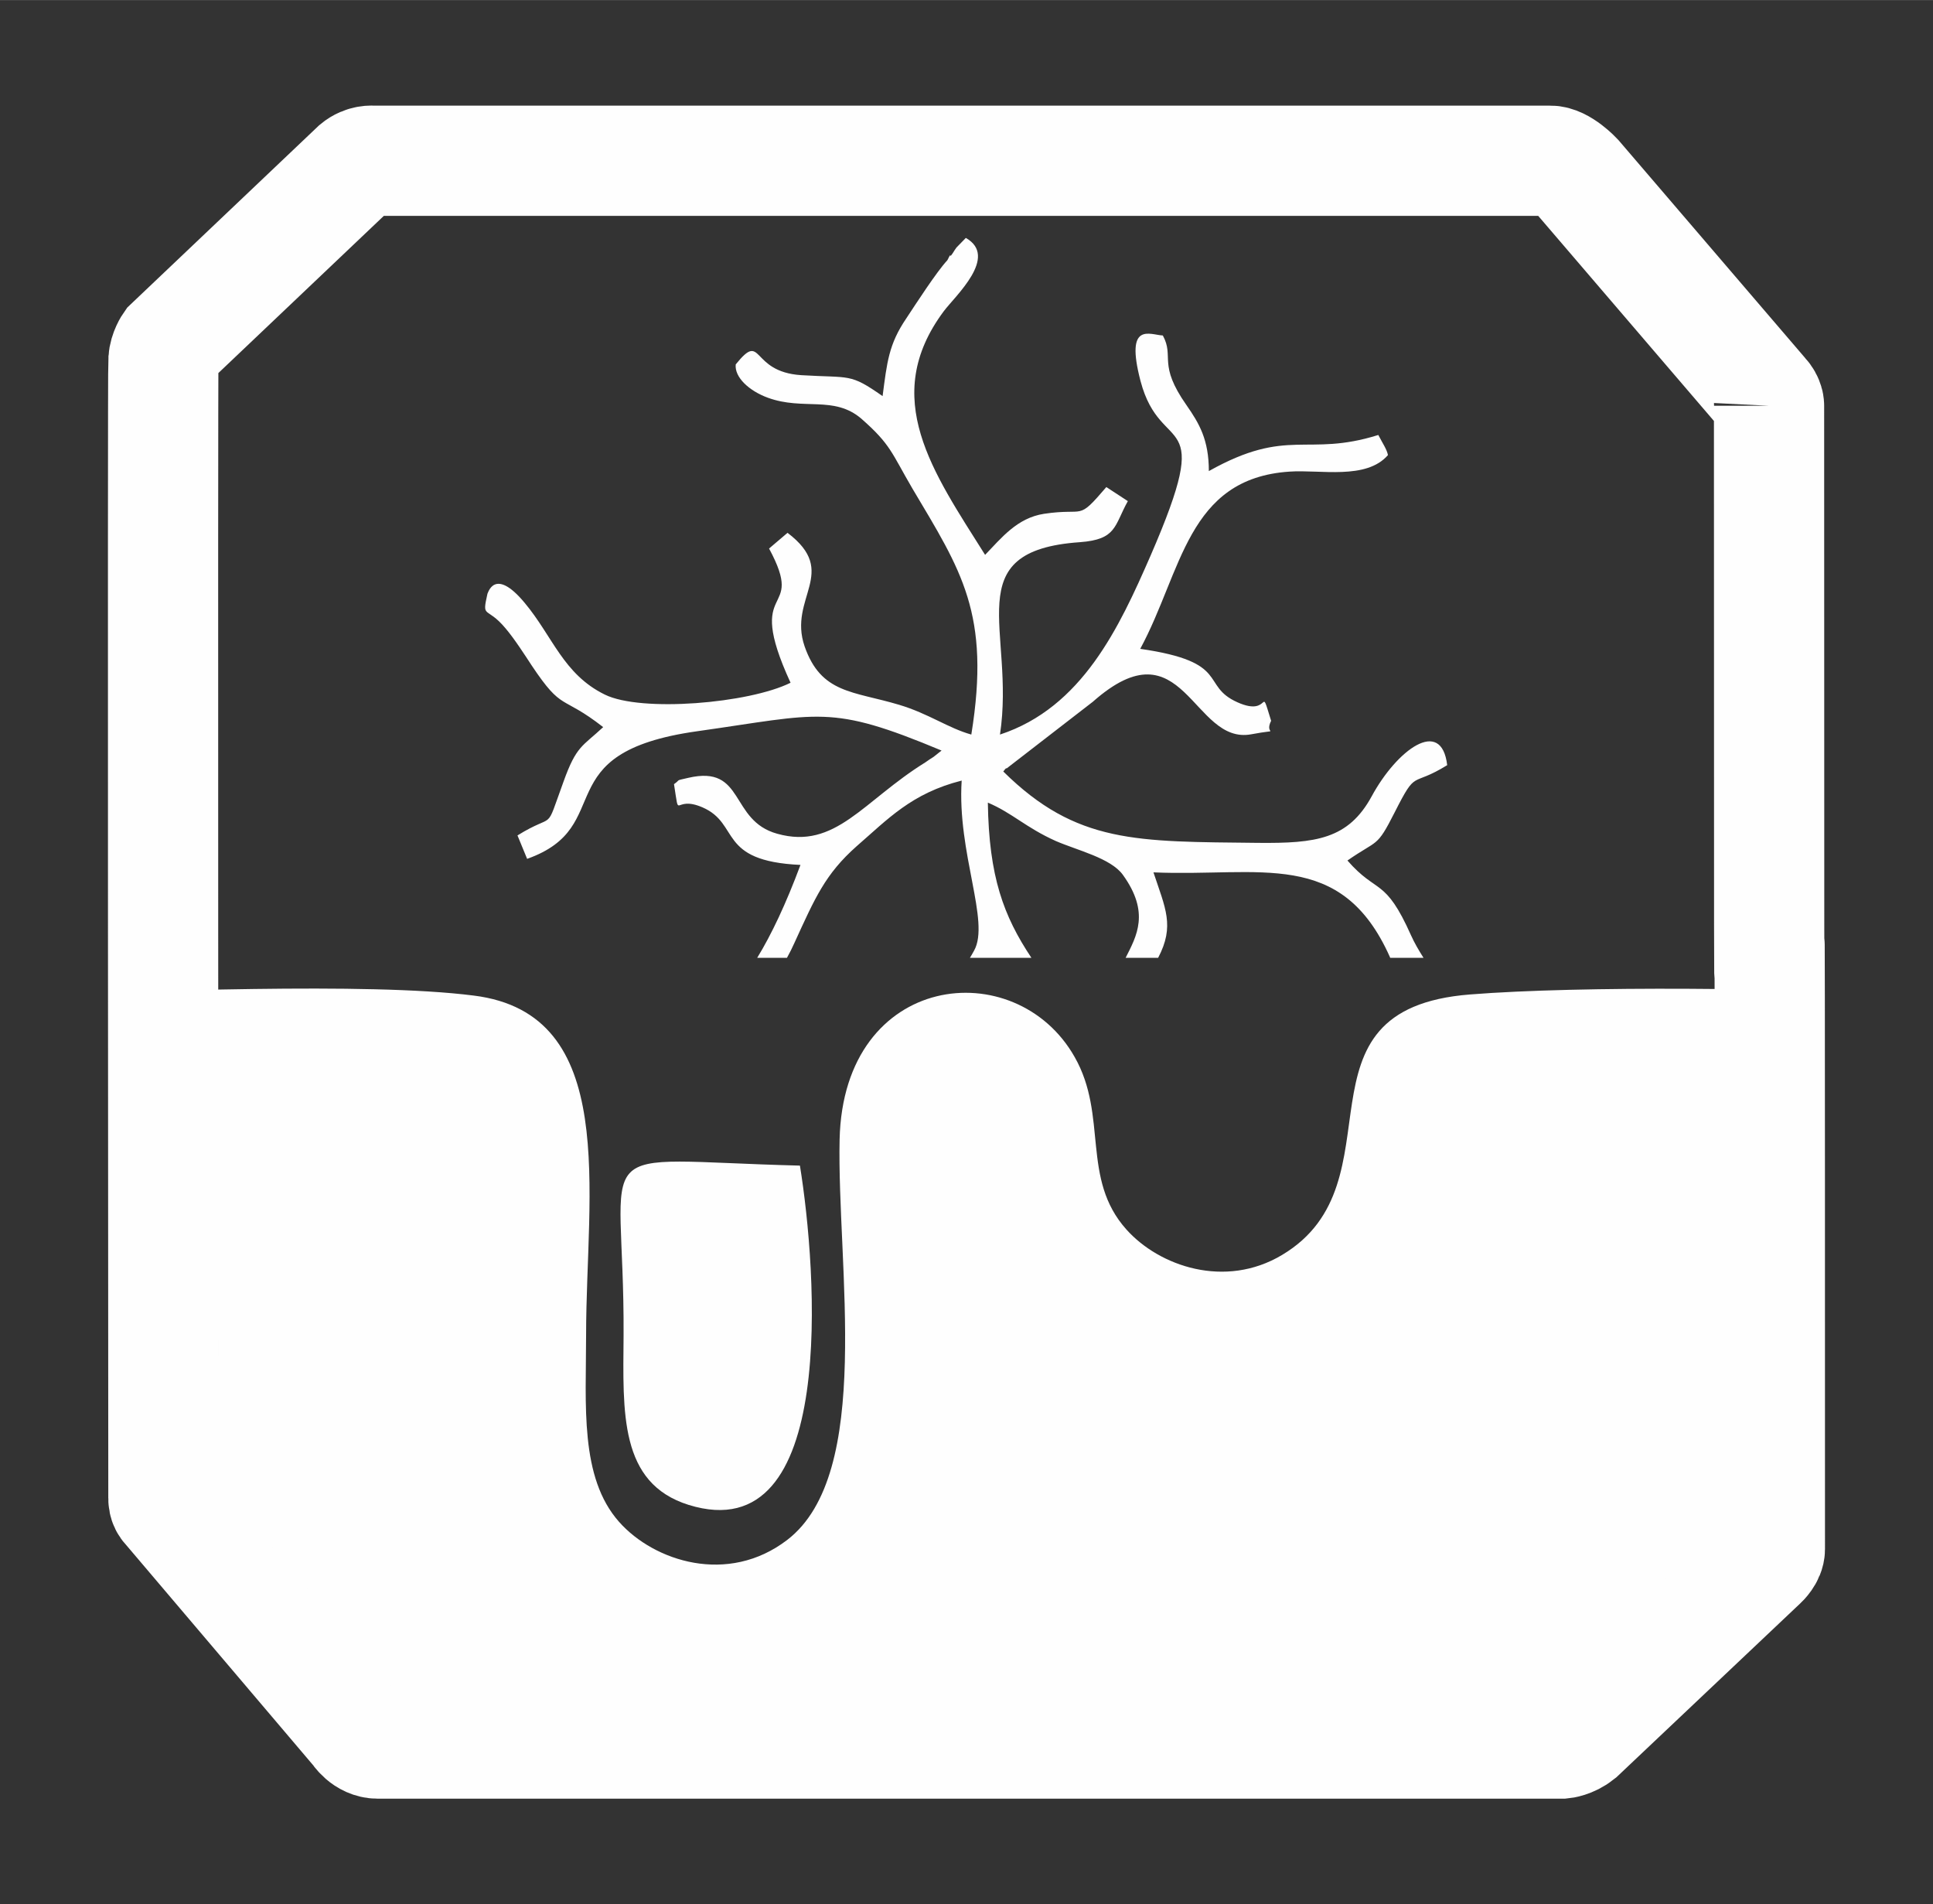
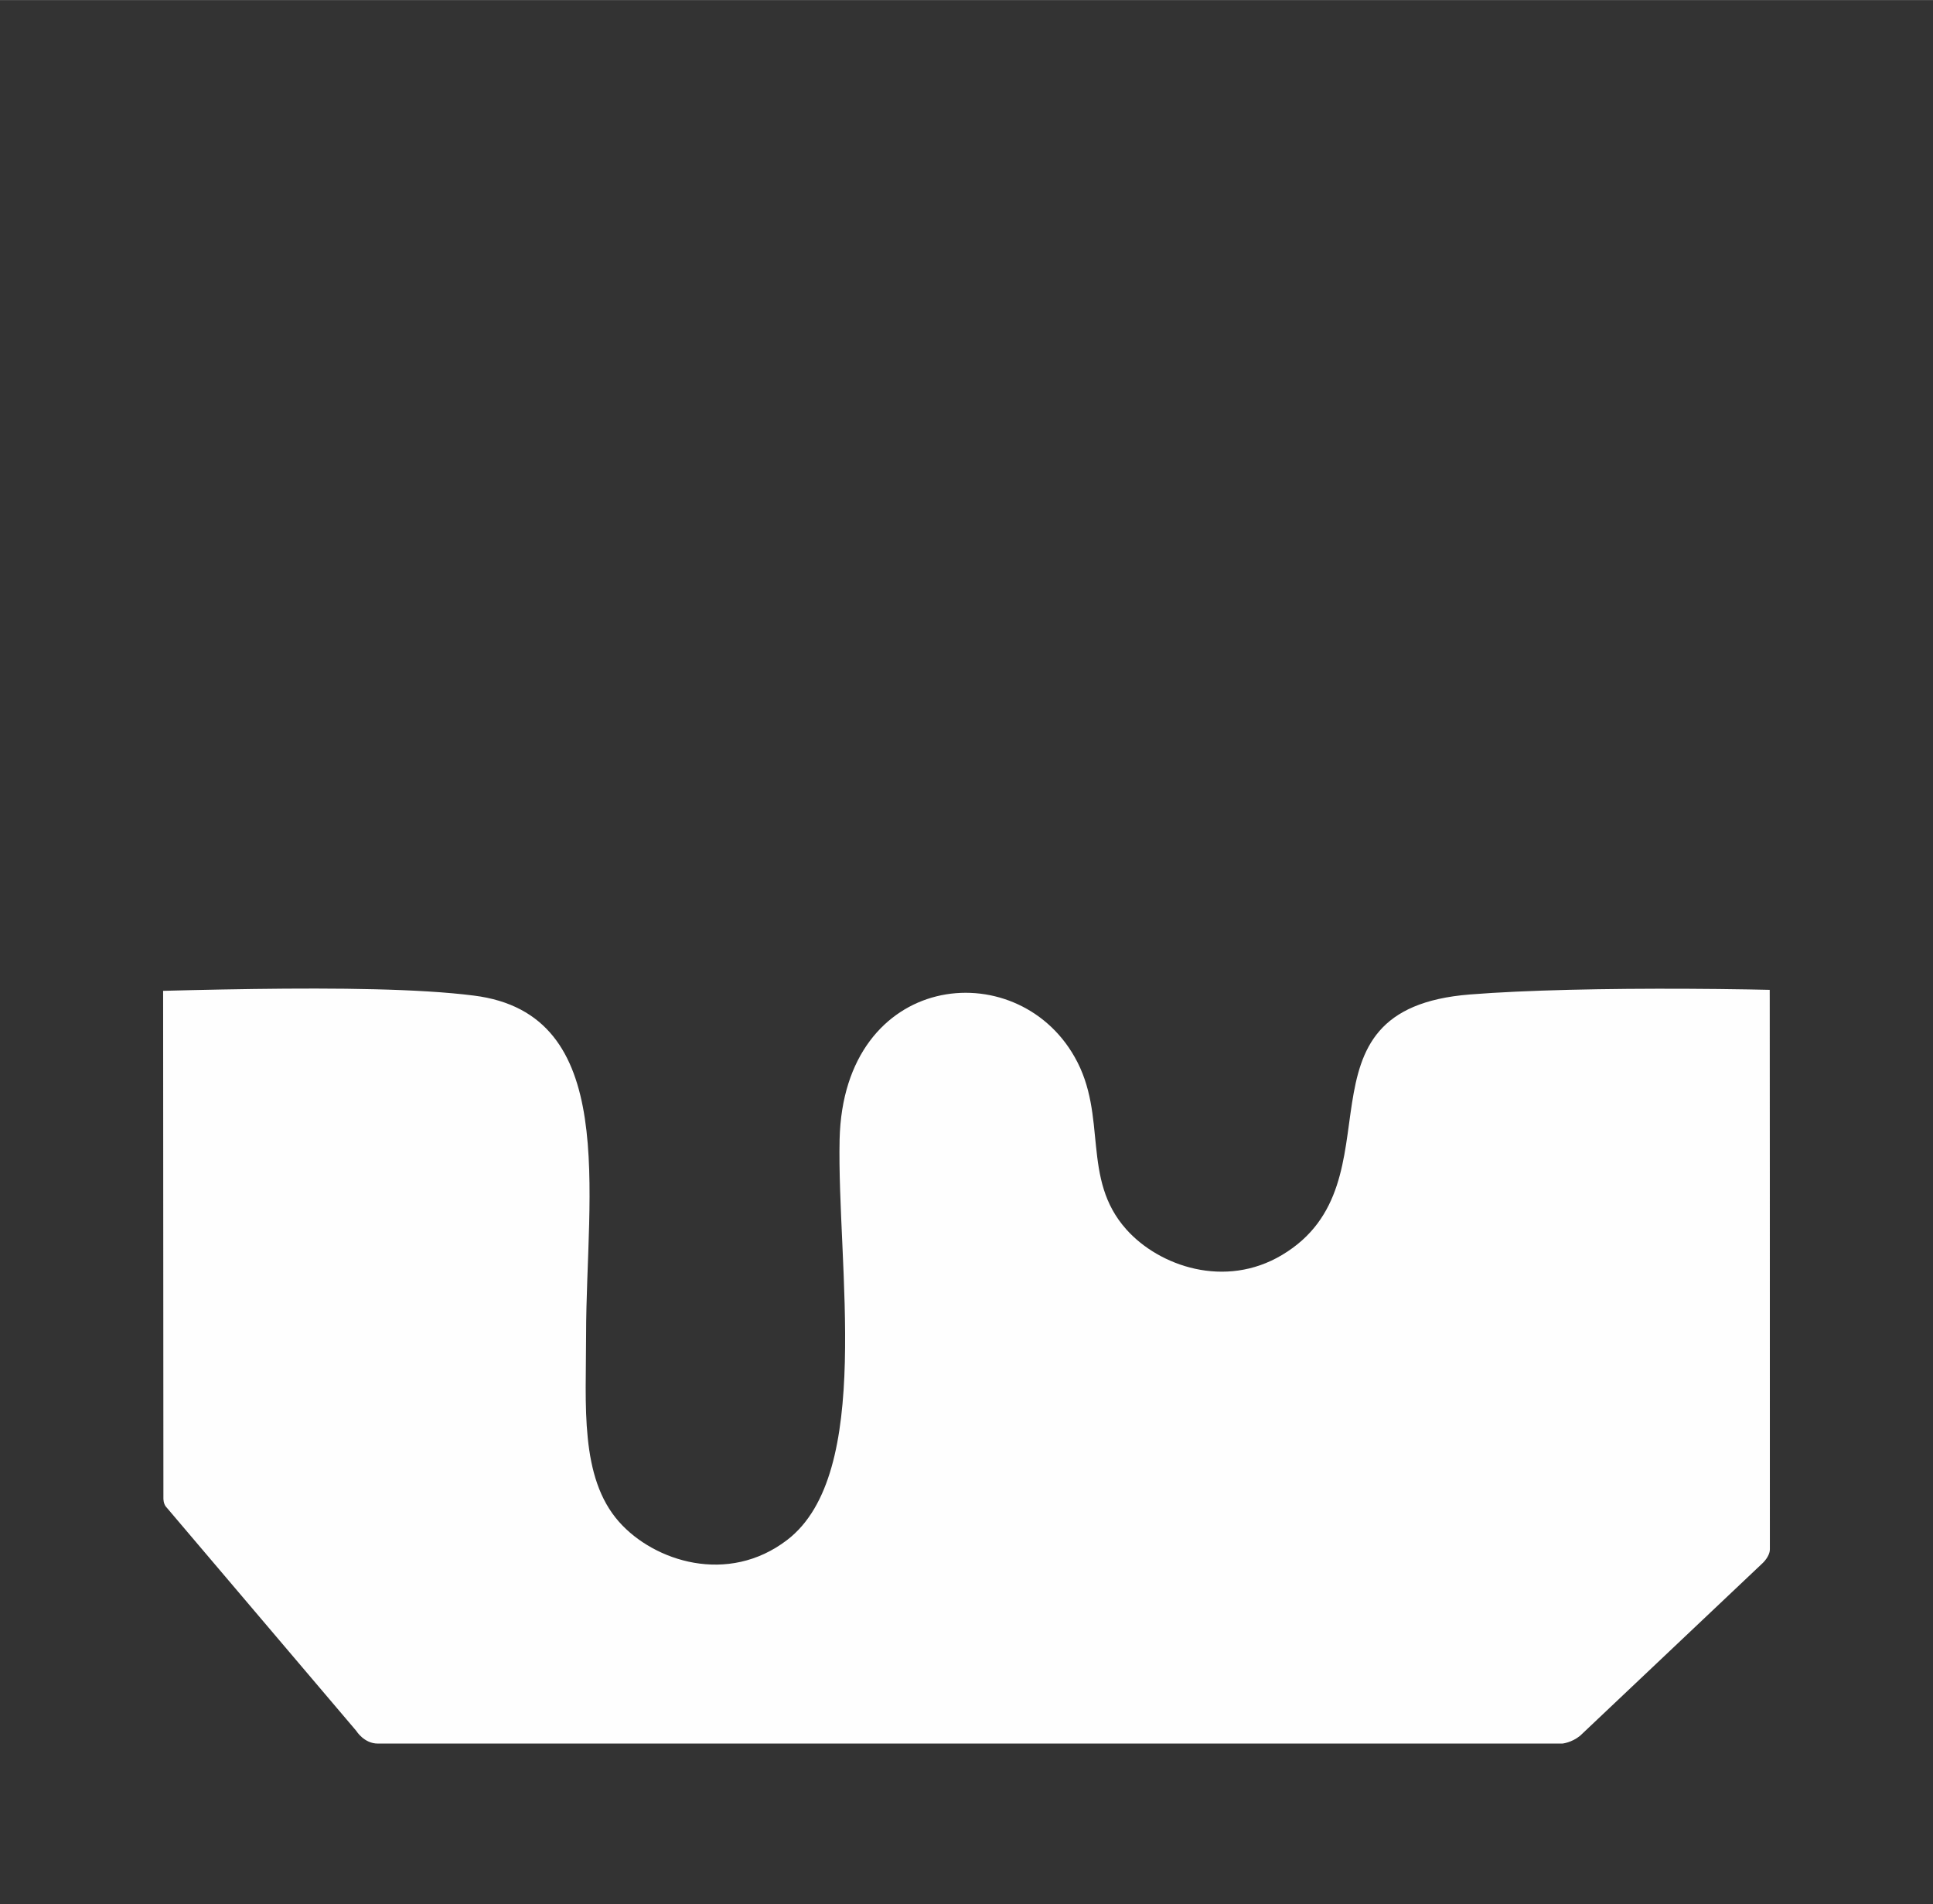
<svg xmlns="http://www.w3.org/2000/svg" xml:space="preserve" width="70.145mm" height="69.09mm" version="1.1" style="shape-rendering:geometricPrecision; text-rendering:geometricPrecision; image-rendering:optimizeQuality; fill-rule:evenodd; clip-rule:evenodd" viewBox="0 0 7015 6909">
  <rect x="0" y="0" width="7015" height="6909" fill="#333333" stroke="none" />
  <defs>
    <style type="text/css">
   
    .str0 {stroke:#FEFEFE;stroke-width:400}
    .fil1 {fill:none;fill-rule:nonzero}
    .fil0 {fill:#FEFEFE}
   
  </style>
    <clipPath id="id0" style="clip-rule:nonzero">
      <path d="M6420 1472c0,0 1,-20 -19,-41l-677 -790c0,0 -55,-59 -99,-58l-4272 0c0,0 -32,-4 -62,21l-677 643c0,0 -19,27 -21,60 -3,34 0,4129 0,4129 0,0 -1,22 13,35l687 809c0,0 28,46 78,46l4299 0c0,0 33,-3 64,-28l663 -627c0,0 26,-24 26,-50 0,-4701 -3,357 -3,-4149z" />
    </clipPath>
  </defs>
  <g id="Layer_x0020_1">
    <g>
  </g>
    <g style="clip-path:url(#id0)">
      <g>
-         <path class="fil0" d="M6919 3611c-406,-27 -1183,-35 -1584,-3 -675,53 -240,681 -682,945 -207,124 -446,41 -565,-92 -166,-185 -66,-412 -188,-626 -213,-377 -839,-310 -853,299 -10,458 124,1212 -190,1453 -215,165 -483,78 -610,-65 -144,-162 -120,-424 -120,-679 0,-517 124,-1165 -408,-1231 -393,-50 -1195,-12 -1624,-5 -112,4538 6765,5193 6824,4z" />
-         <path class="fil0" d="M2903 4229c-799,-20 -636,-112 -640,616 -2,280 -16,536 236,615 544,169 465,-854 404,-1231z" />
-         <path class="fil0" d="M3438 944c-39,42 -112,155 -149,211 -64,94 -70,160 -86,282 -120,-84 -115,-65 -295,-76 -188,-12 -138,-163 -238,-39 -5,46 48,96 117,121 129,47 240,-9 339,76 107,94 109,123 185,253 177,298 285,454 214,893 -83,-23 -155,-76 -262,-108 -167,-50 -283,-40 -343,-212 -61,-177 128,-268 -62,-412l-67 57c138,256 -96,109 78,487 -151,75 -542,108 -674,43 -151,-74 -189,-211 -291,-333 -110,-132 -133,-34 -135,-33 -21,94 -4,42 66,126 33,39 70,97 95,135 113,169 105,103 259,223 -76,71 -97,67 -144,198 -70,192 -25,107 -167,195l35 85c332,-118 62,-385 617,-463 448,-63 480,-100 887,70l-29 23c-5,3 -25,16 -30,20 -226,140 -326,318 -537,259 -175,-48 -116,-251 -323,-203 -51,12 -25,4 -52,23 22,139 -4,38 103,84 139,60 52,195 356,209 -53,142 -105,252 -157,337l108 0c10,-18 19,-36 27,-54 75,-164 112,-250 226,-351 113,-98 199,-192 381,-238 -17,262 104,512 45,617 -5,9 -10,18 -15,26l223 0c-101,-152 -154,-294 -158,-563 88,37 137,90 246,139 78,34 200,62 244,123 99,137 50,222 10,301l118 0c61,-116 26,-180 -17,-310 387,17 681,-89 858,307l1 3 121 0c-17,-27 -33,-54 -45,-81 -95,-213 -123,-148 -231,-272 112,-78 105,-44 171,-174 82,-162 57,-89 191,-172 -21,-176 -183,-55 -274,113 -85,156 -203,171 -412,169 -440,-5 -659,4 -925,-259 4,-4 10,-15 12,-11l313 -242c330,-292 361,158 575,118 117,-22 44,7 72,-49 -44,-142 3,-11 -122,-67 -137,-61 -21,-146 -353,-194 152,-281 170,-618 541,-643 113,-8 279,31 358,-60 -4,-21 -19,-42 -35,-73 -262,82 -326,-31 -615,131 0,-114 -35,-173 -81,-239 -106,-151 -43,-174 -86,-253 -46,-2 -138,-53 -81,165 75,284 275,85 36,635 -113,259 -248,550 -546,648 57,-378 -159,-667 290,-698 134,-10 124,-59 174,-149l-78 -51c-108,126 -73,74 -226,97 -98,15 -155,88 -214,149 -188,-299 -384,-570 -150,-884 42,-56 200,-198 80,-266 -1,1 -32,33 -34,35 -8,10 -20,34 -22,29 -2,-4 -7,11 -11,17z" />
+         <path class="fil0" d="M6919 3611c-406,-27 -1183,-35 -1584,-3 -675,53 -240,681 -682,945 -207,124 -446,41 -565,-92 -166,-185 -66,-412 -188,-626 -213,-377 -839,-310 -853,299 -10,458 124,1212 -190,1453 -215,165 -483,78 -610,-65 -144,-162 -120,-424 -120,-679 0,-517 124,-1165 -408,-1231 -393,-50 -1195,-12 -1624,-5 -112,4538 6765,5193 6824,4" />
      </g>
    </g>
-     <path class="fil1 str0" d="M6420 1472c0,0 1,-20 -19,-41l-677 -790c0,0 -55,-59 -99,-58l-4272 0c0,0 -32,-4 -62,21l-677 643c0,0 -19,27 -21,60 -3,34 0,4129 0,4129 0,0 -1,22 13,35l687 809c0,0 28,46 78,46l4299 0c0,0 33,-3 64,-28l663 -627c0,0 26,-24 26,-50 0,-4701 -3,357 -3,-4149z" />
  </g>
  <g id="Layer_x0020_1_0">
    <g>
  </g>
  </g>
  <g id="Layer_x0020_1_0_0">
    <g>
  </g>
  </g>
  <g id="Layer_x0020_1_0_1">
    <g>
  </g>
  </g>
  <g id="Layer_x0020_1_0_1">
    <g>
  </g>
  </g>
  <g id="Layer_x0020_1_0_1_2">
    <g>
  </g>
  </g>
  <g id="Layer_x0020_1_0_2">
    <g>
  </g>
  </g>
  <g id="Layer_x0020_1_0_1_3">
    <g>
  </g>
  </g>
</svg>